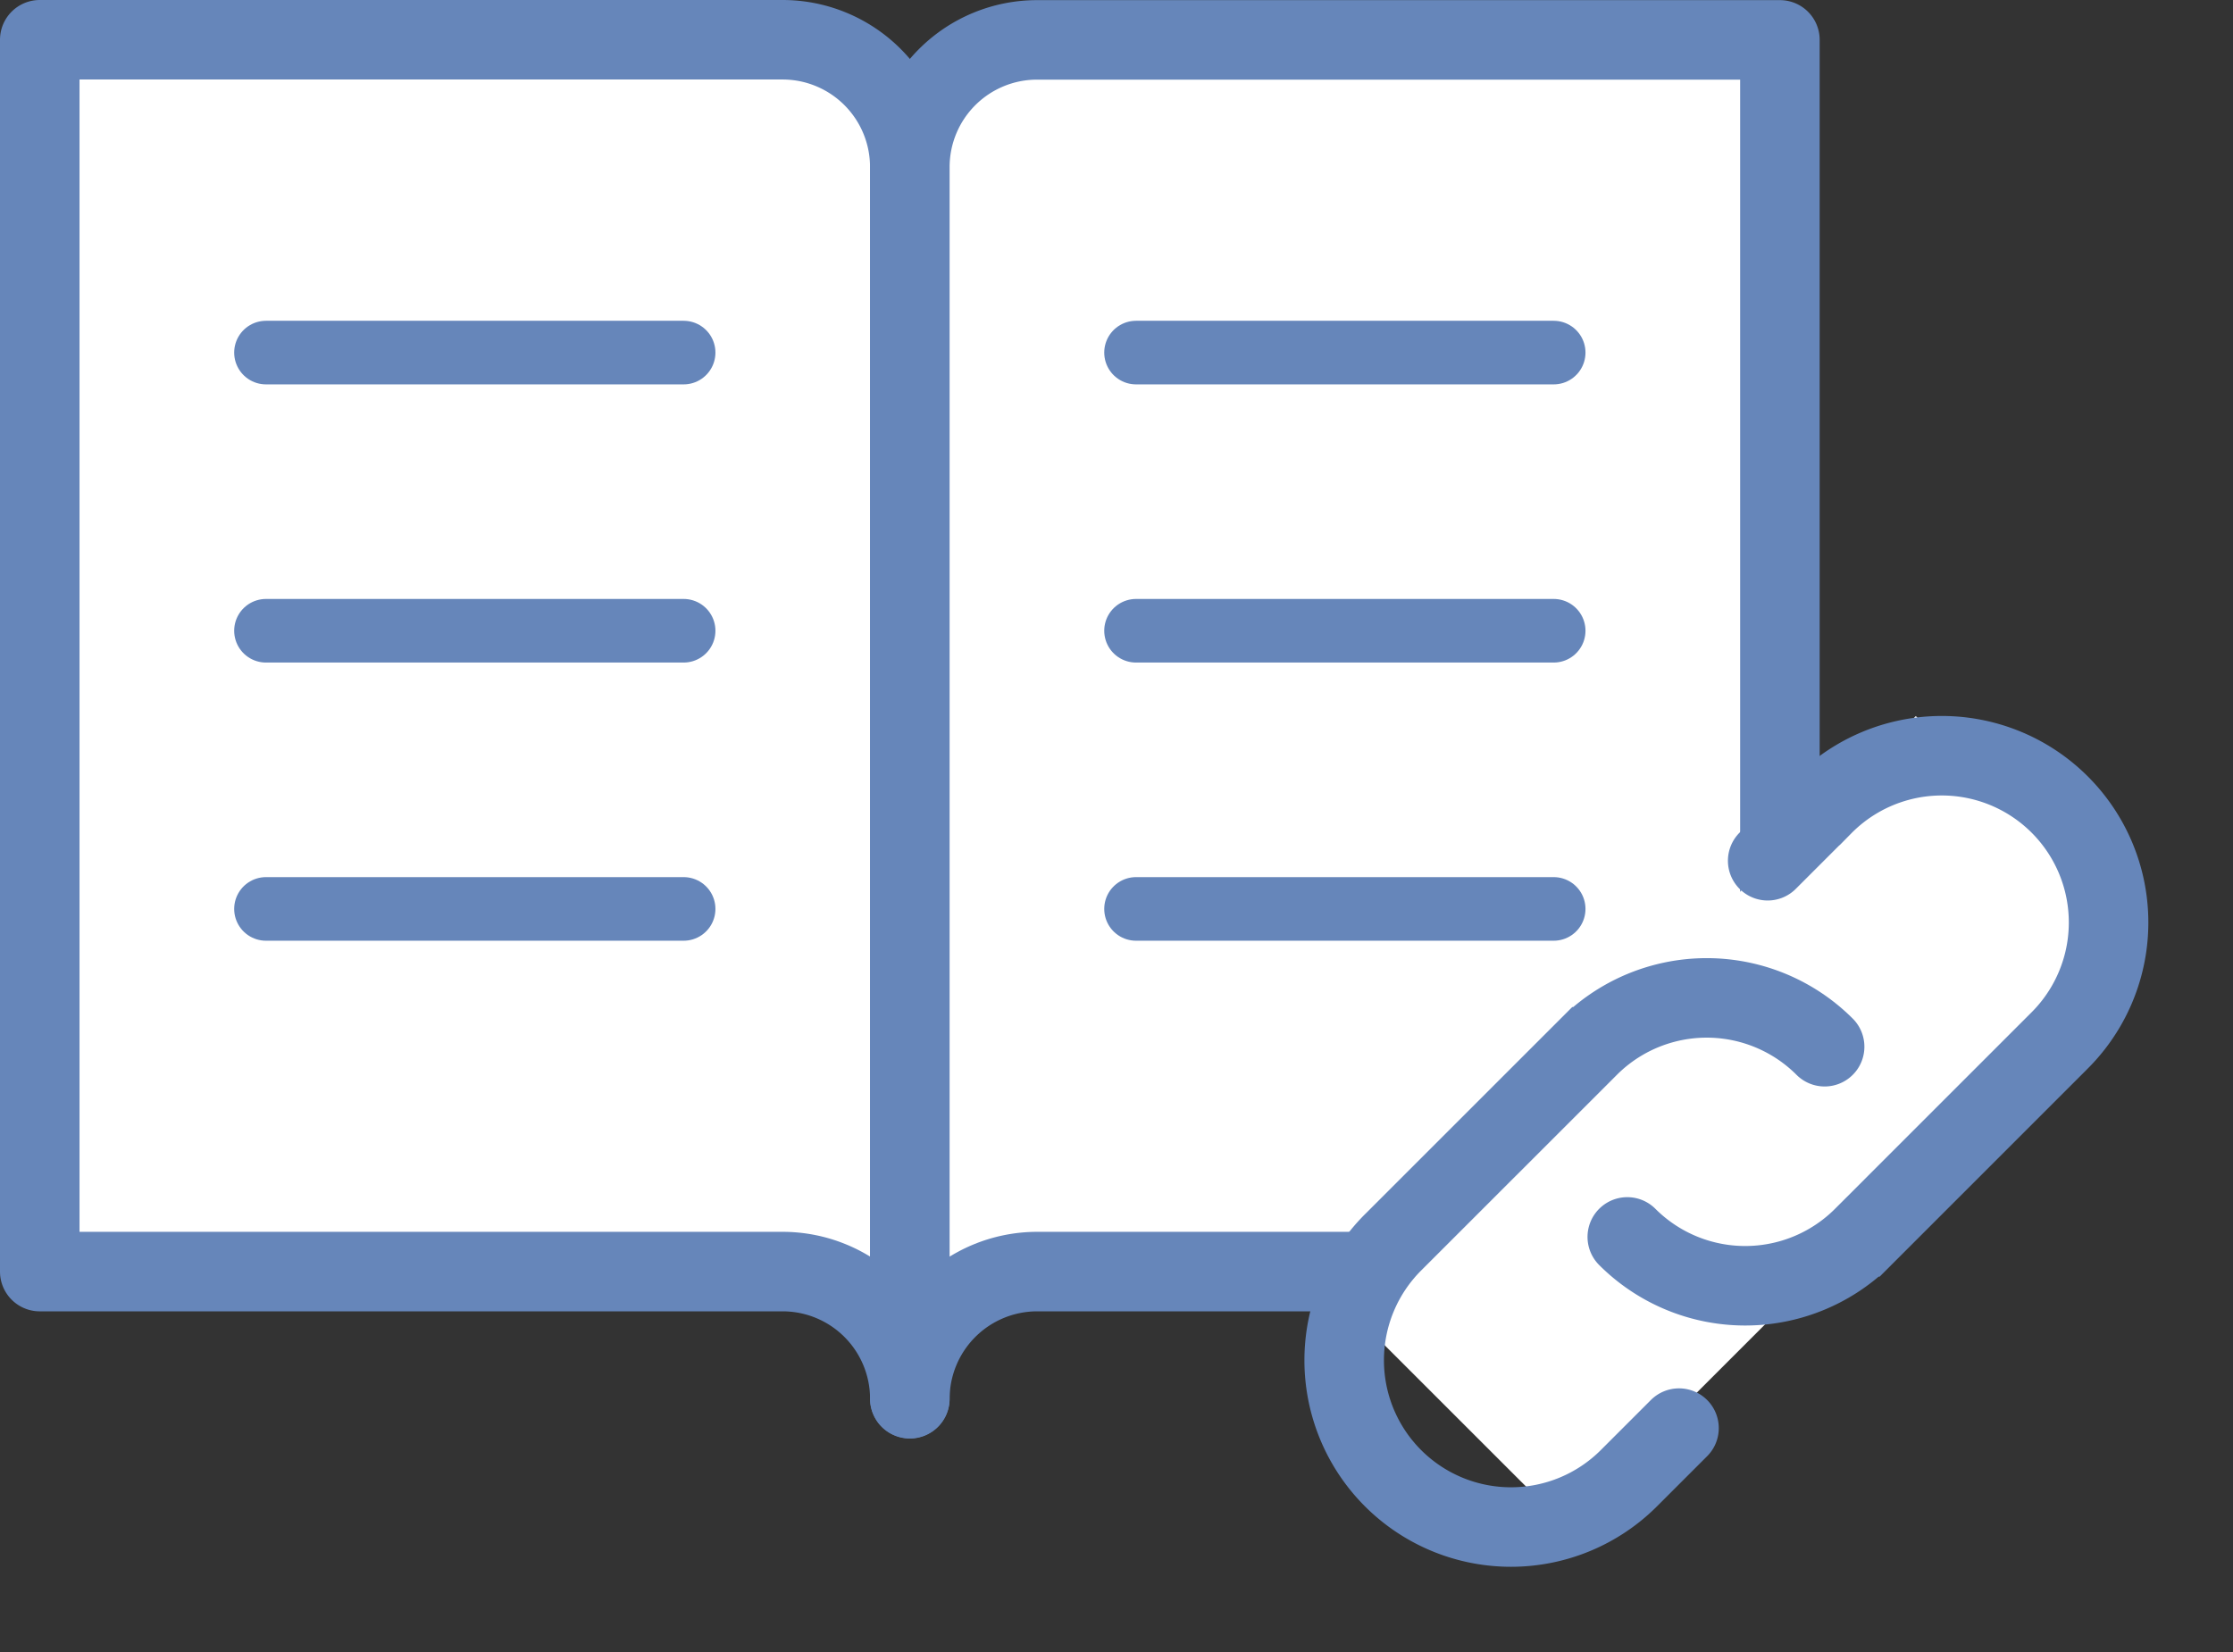
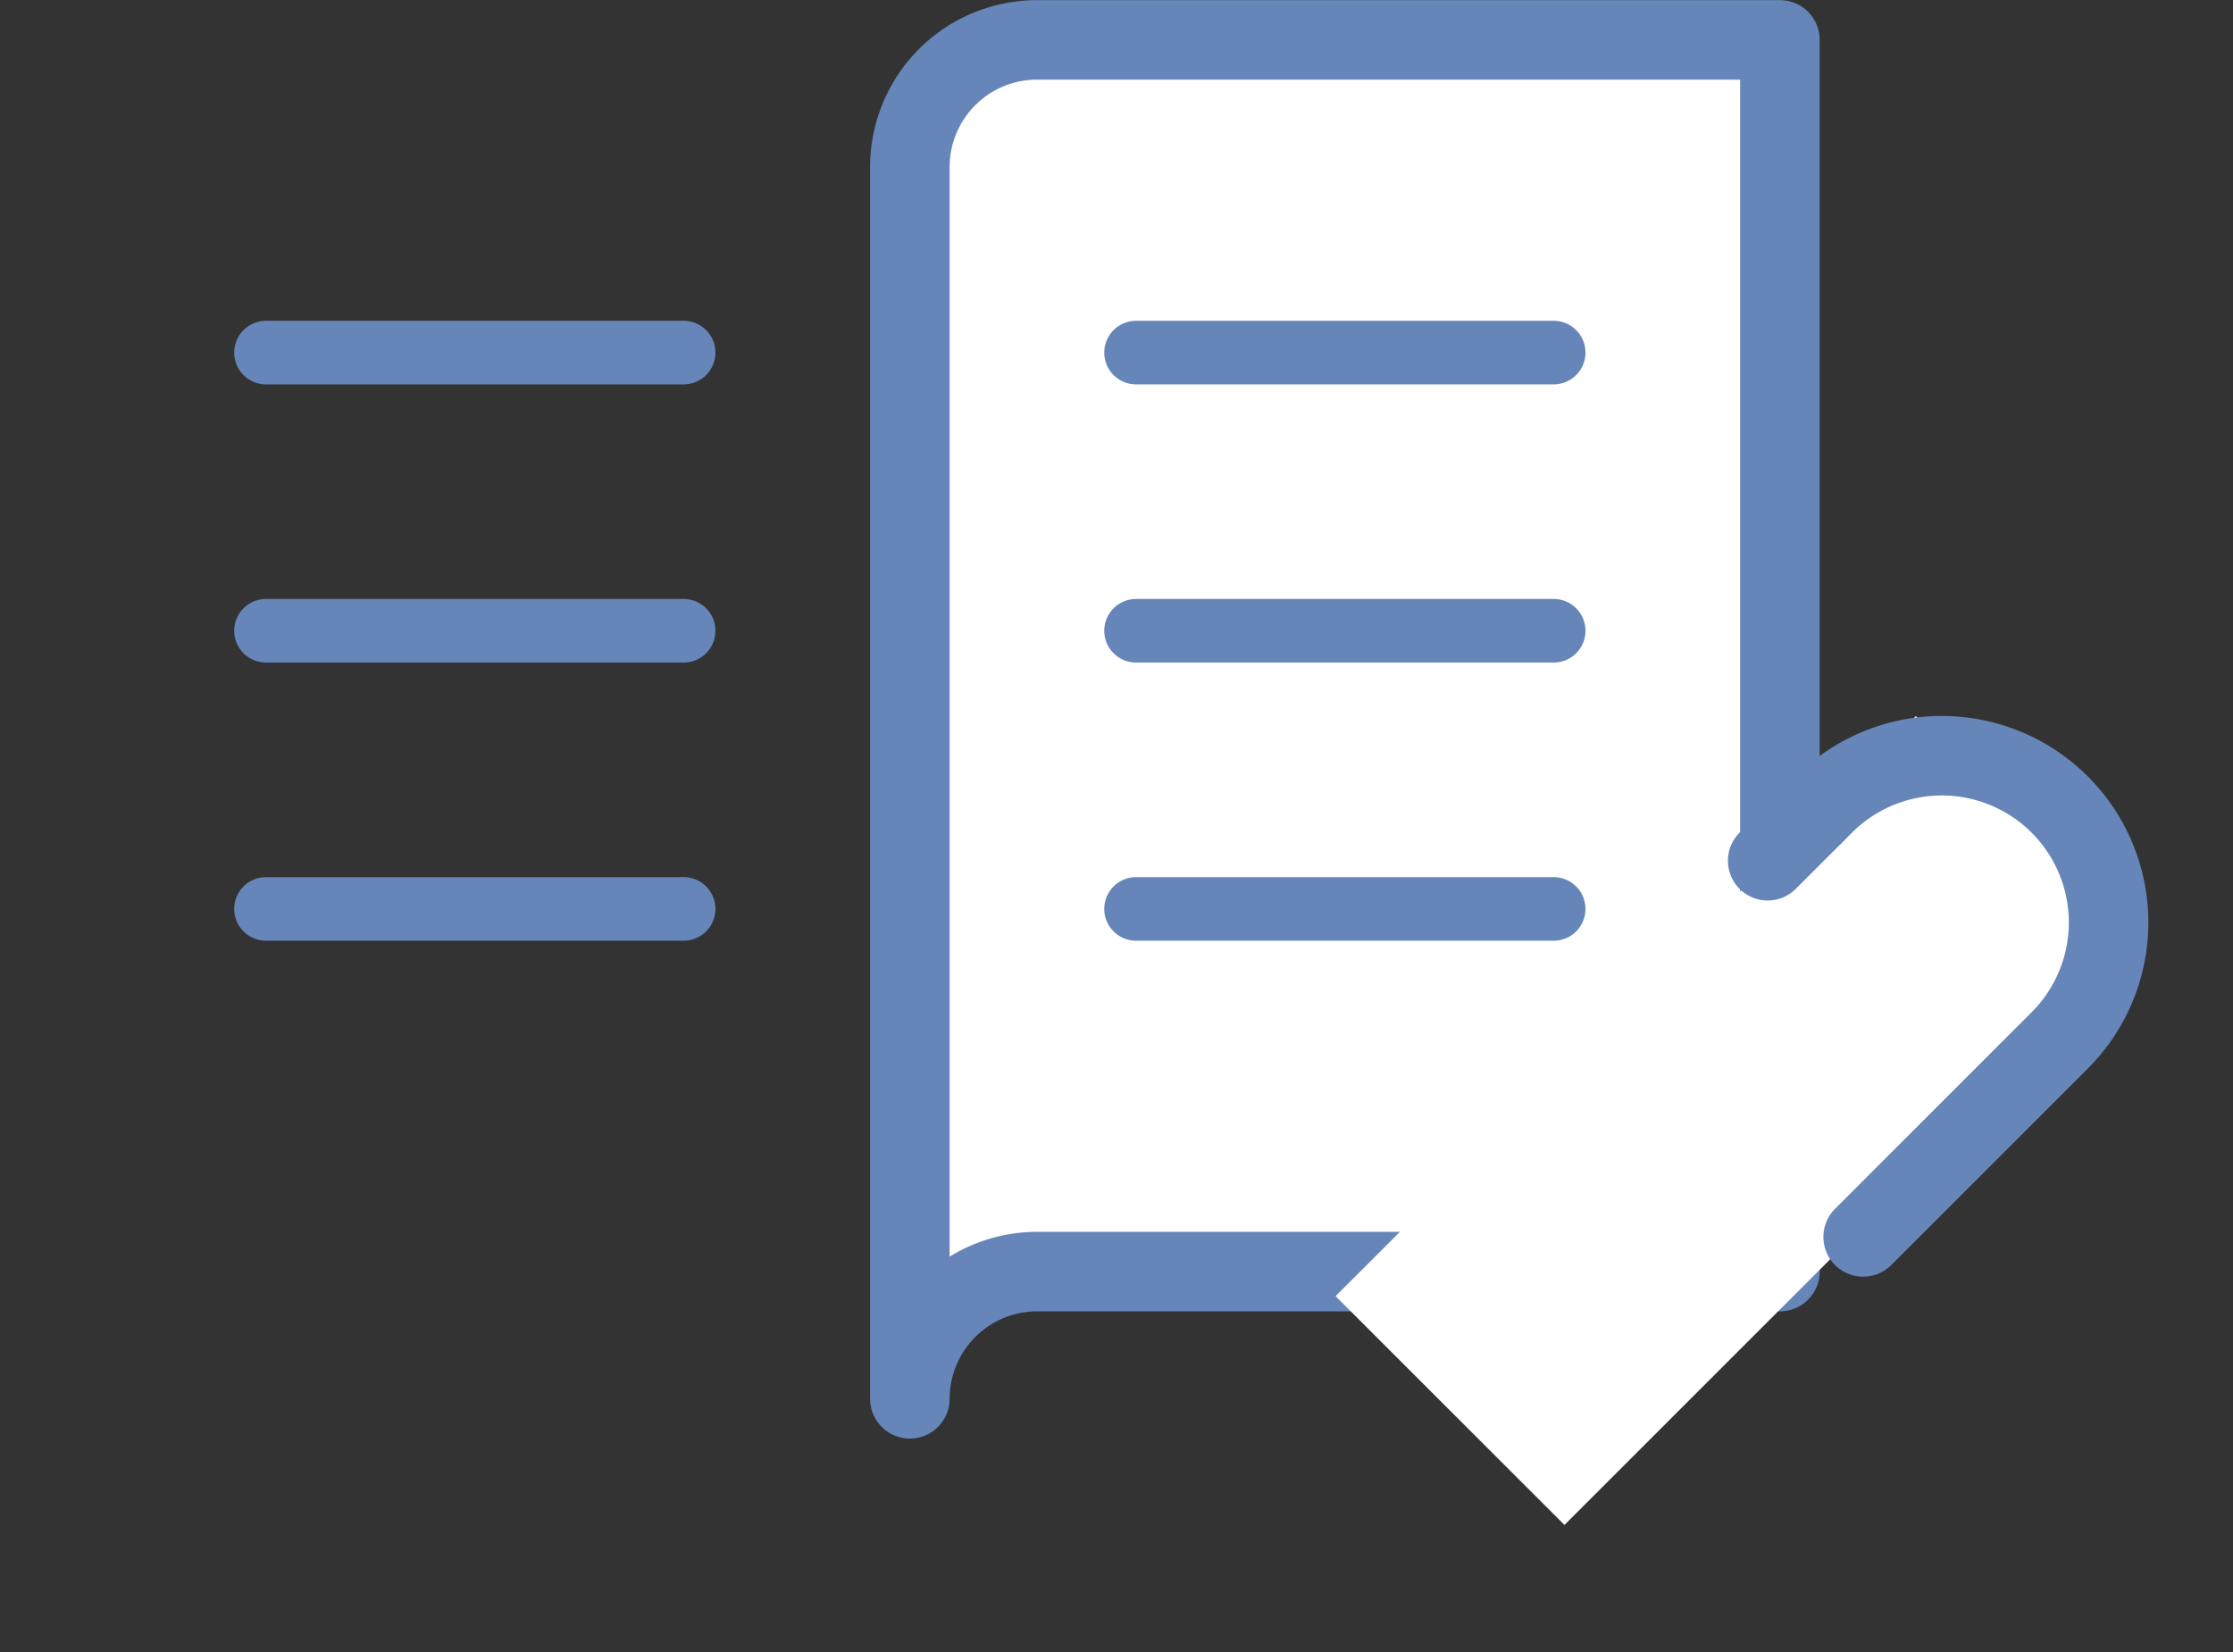
<svg xmlns="http://www.w3.org/2000/svg" width="70.199" height="51.958">
  <rect width="100%" height="100%" fill="#333333" stroke="none" />
  <g data-name="グループ 14653">
    <g stroke="#6686ba" stroke-linecap="round" data-name="グループ 8883">
-       <path fill="#fff" stroke-linejoin="round" stroke-width="2.5" d="M28.602 43.978h0a4 4 0 0 0-4-3.993H1.25V1.25h23.351a4 4 0 0 1 4 4Z" data-name="合体 5" />
      <path fill="#fff" stroke-linejoin="round" stroke-width="2.5" d="M32.603 1.254h23.352v38.731H32.603a4.005 4.005 0 0 0-4 4V5.254a4 4 0 0 1 4-4Z" data-name="合体 6" />
      <path fill="none" stroke-width="2" d="M8.362 11.087h13.129" data-name="線 494" />
      <path fill="none" stroke-width="2" d="M35.714 11.087h13.129" data-name="線 499" />
      <path fill="none" stroke-width="2" d="M8.362 19.834h13.129" data-name="線 495" />
      <path fill="none" stroke-width="2" d="M35.714 19.834h13.129" data-name="線 498" />
      <path fill="none" stroke-width="2" d="M8.362 28.581h13.129" data-name="線 496" />
      <path fill="none" stroke-width="2" d="M35.714 28.581h13.129" data-name="線 497" />
    </g>
    <path fill="#fff" d="m41.987 40.758 18.24-18.24 7.195 7.194-18.24 18.24z" data-name="長方形 1461" />
    <g data-name="グループ 14650">
      <g fill="none" stroke="#6686ba" stroke-linecap="round" stroke-miterlimit="10" stroke-width="2.5" data-name="グループ 14651">
-         <path d="m55.571 27.066 1.738-1.738a5.243 5.243 0 1 1 7.414 7.415l-6.151 6.152a5.243 5.243 0 0 1-7.415 0" data-name="パス 6157" />
-         <path d="m52.783 44.907-1.575 1.575a5.243 5.243 0 0 1-7.415-7.415l6.152-6.151a5.243 5.243 0 0 1 7.416-.002" data-name="パス 6158" />
+         <path d="m55.571 27.066 1.738-1.738a5.243 5.243 0 1 1 7.414 7.415l-6.151 6.152" data-name="パス 6157" />
      </g>
    </g>
  </g>
</svg>